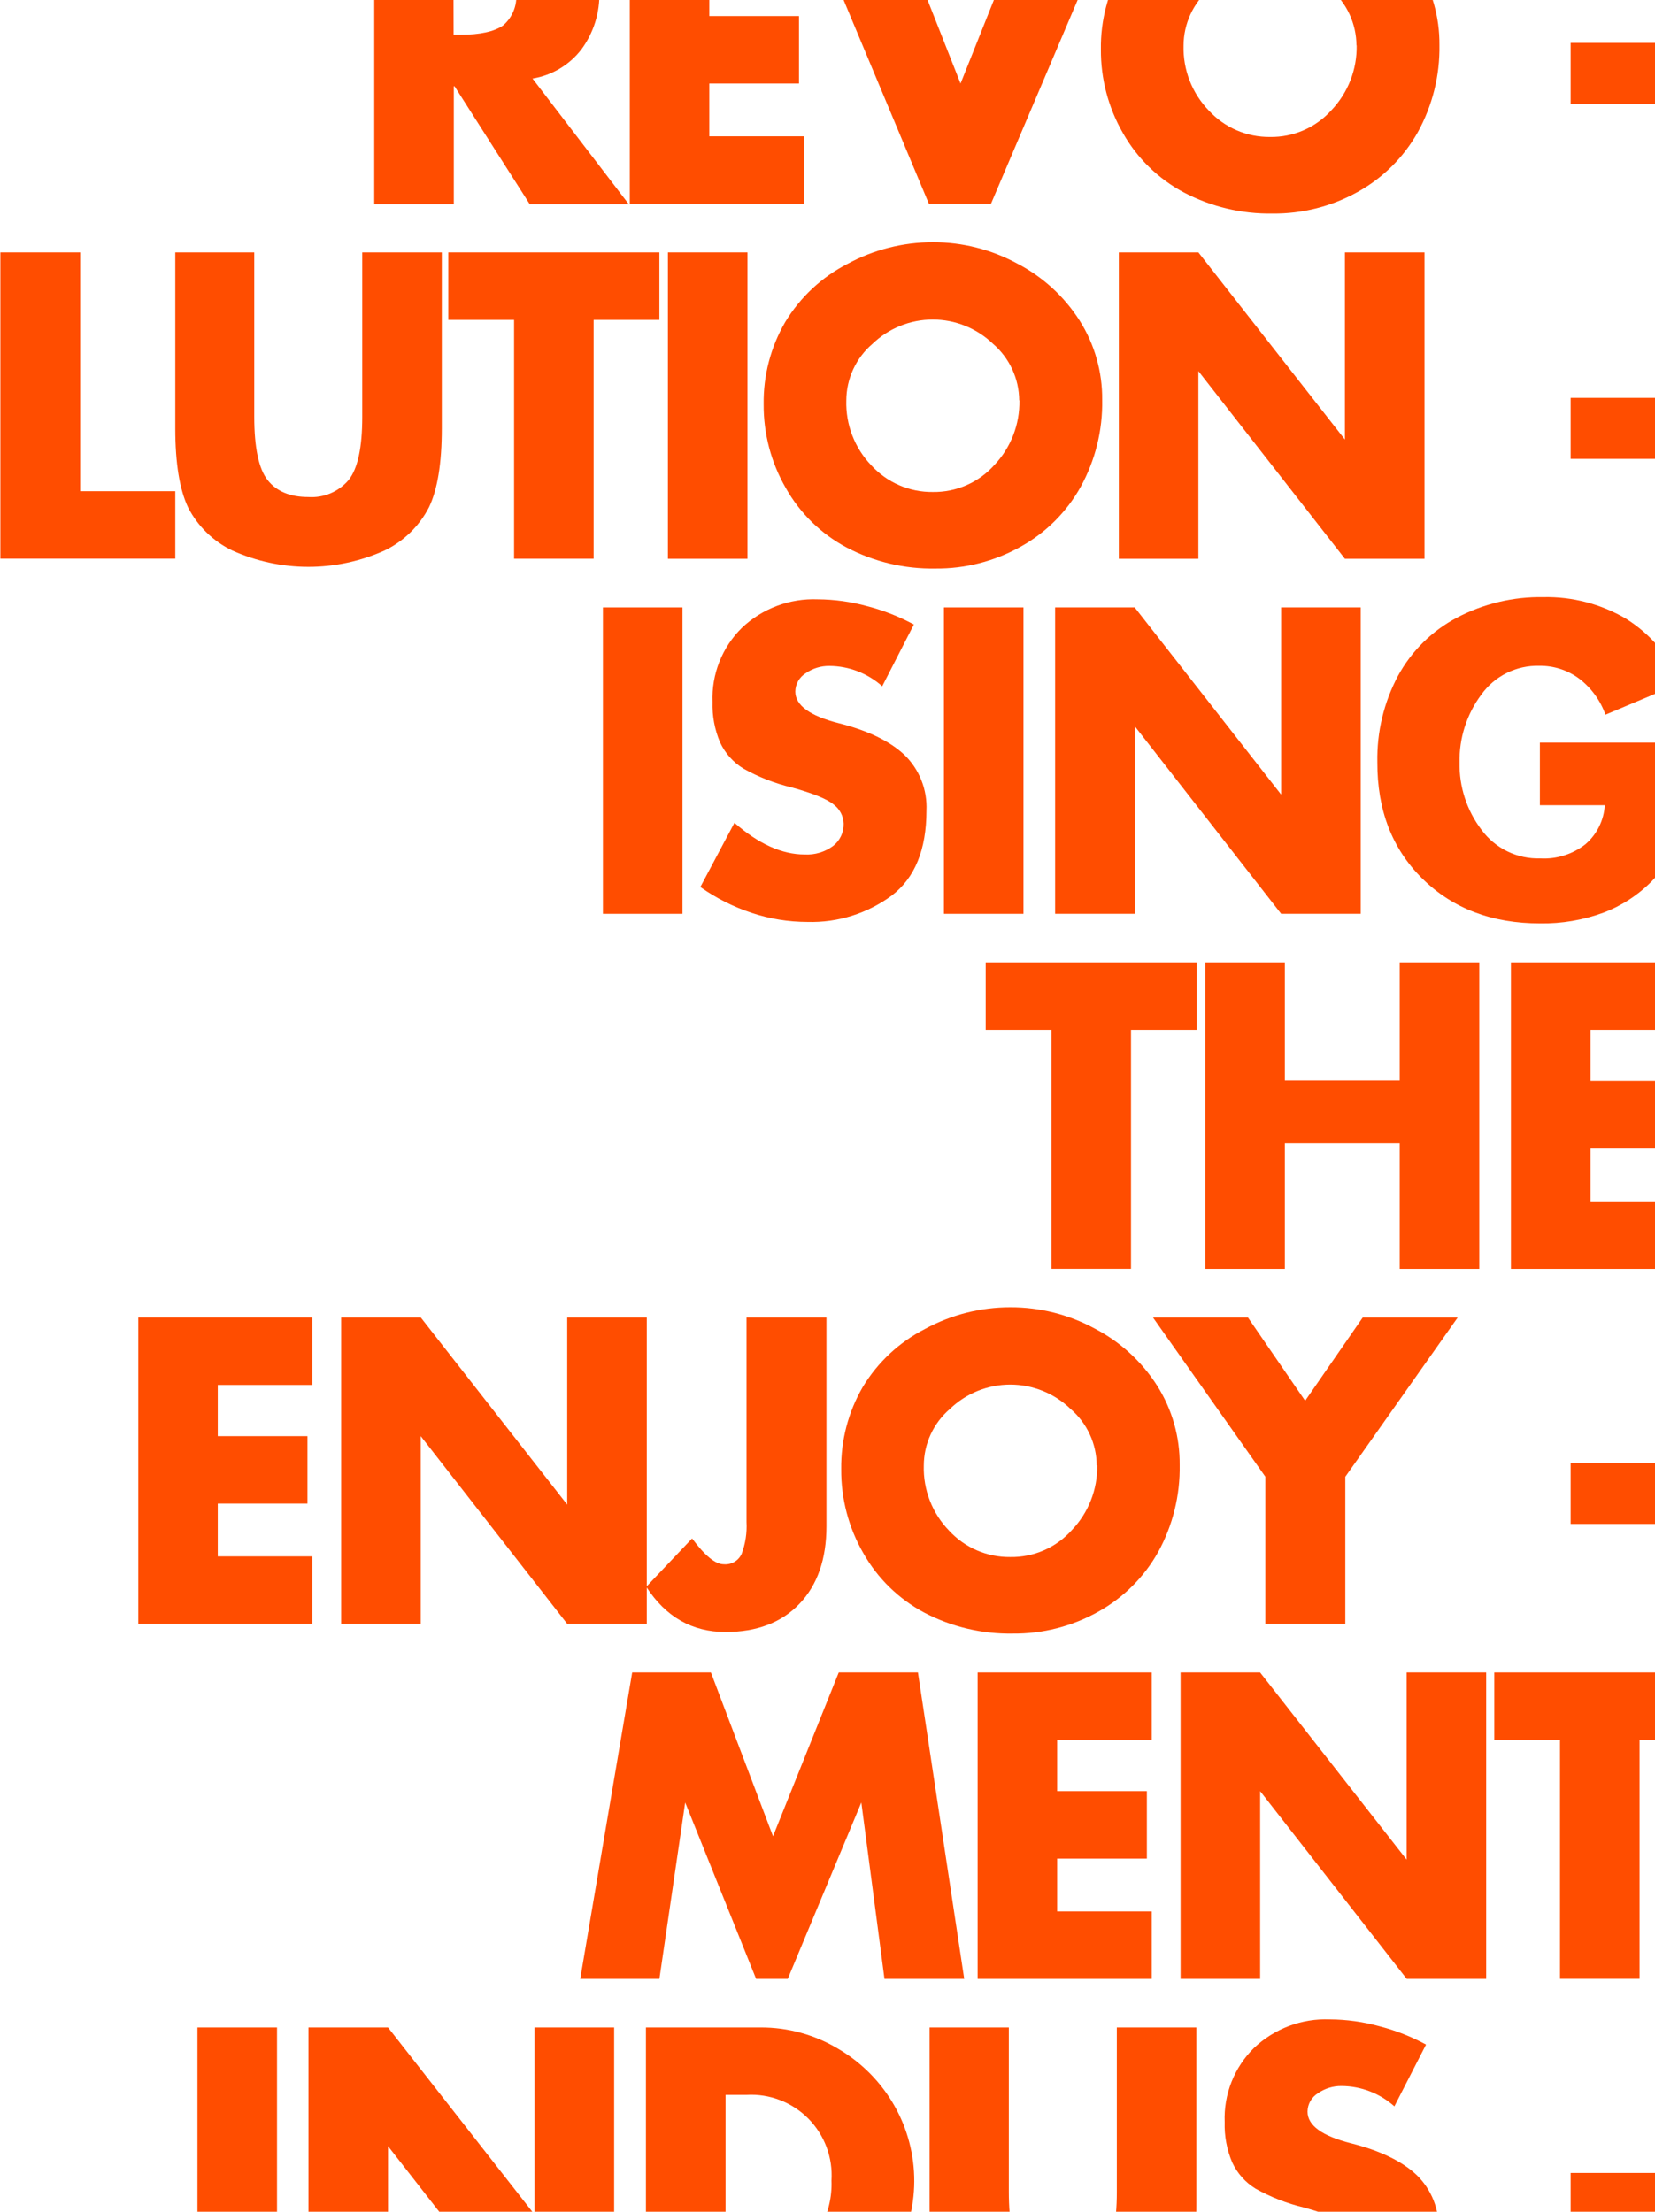
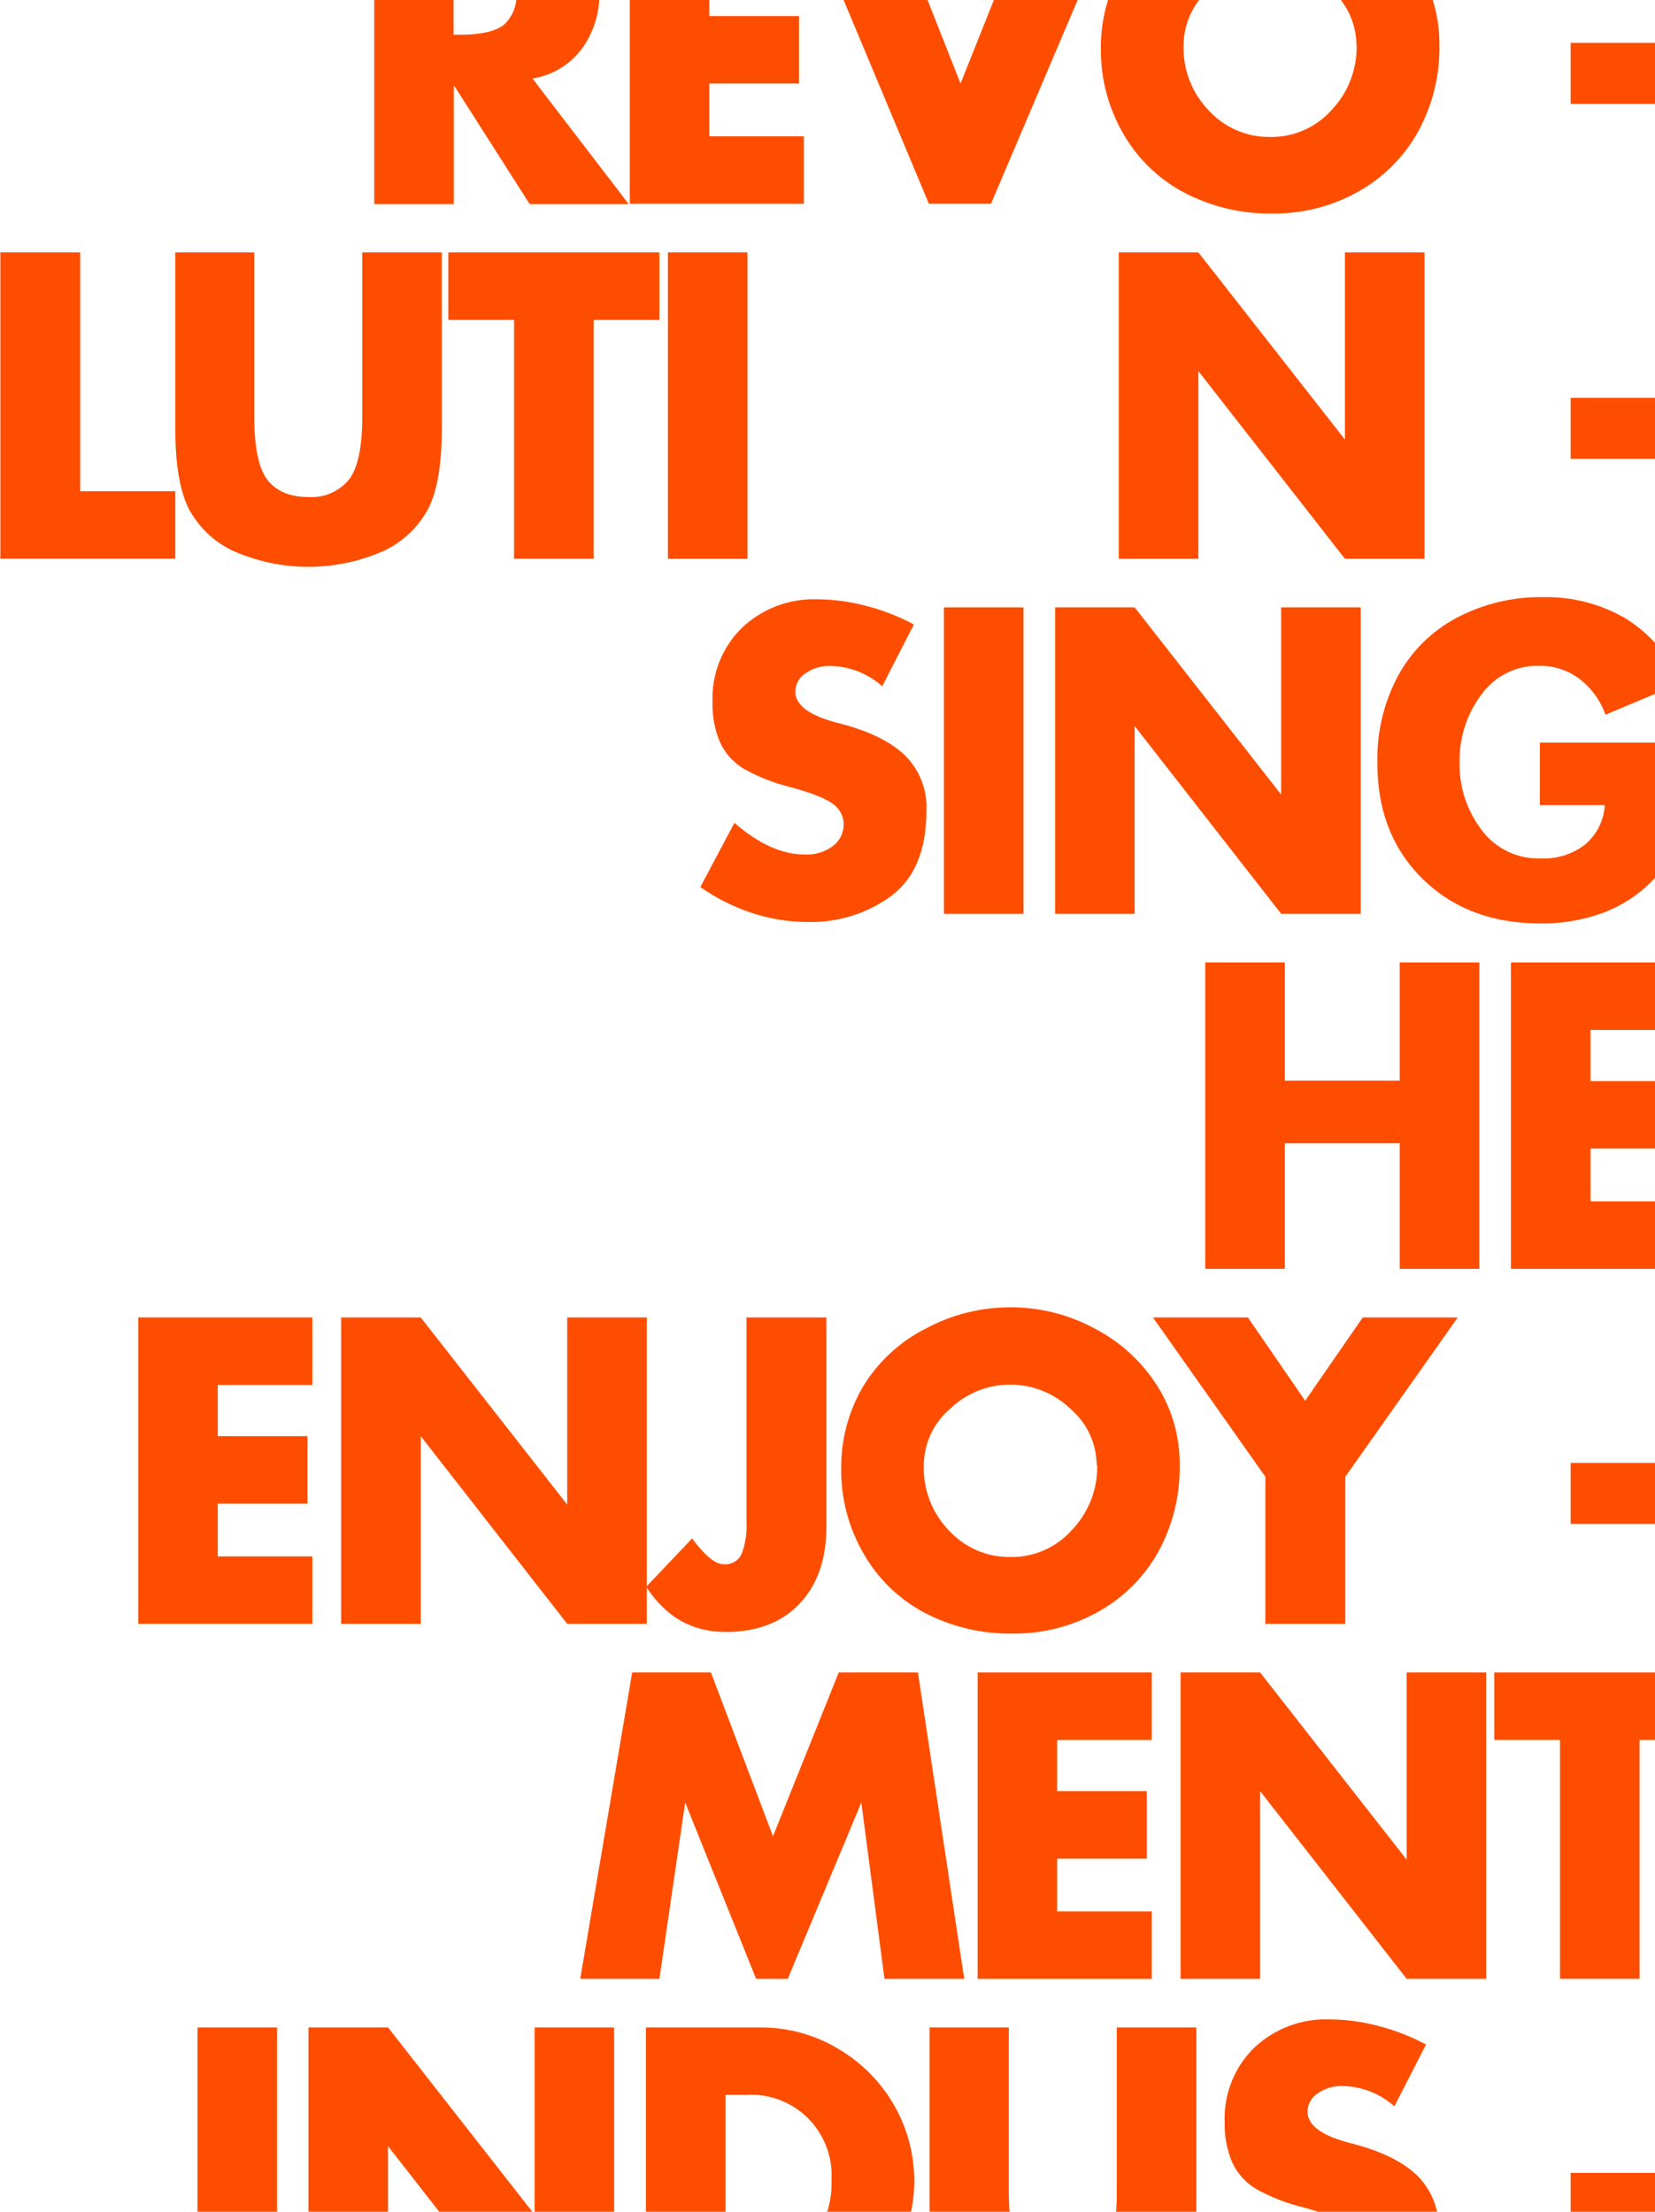
<svg xmlns="http://www.w3.org/2000/svg" width="808" height="1080" viewBox="0 0 808 1080" fill="none">
  <g style="mix-blend-mode:hard-light">
    <path d="M241.666 -50.114C257.488 -50.114 269.942 -45.975 279.028 -37.696C288.114 -29.417 292.636 -18.206 292.594 -4.065C292.939 6.034 289.867 15.952 283.875 24.082C278.016 31.712 269.472 36.818 259.985 38.36L306.947 99.665H258.6L221.93 42.143H221.552V99.665H182.711V-50.114L241.666 -50.114ZM221.458 16.959H224.826C234.332 16.959 241.267 15.446 245.632 12.42C247.66 10.677 249.288 8.516 250.404 6.084C251.52 3.652 252.099 1.007 252.099 -1.669C252.099 -4.346 251.52 -6.99 250.404 -9.422C249.288 -11.854 247.66 -14.015 245.632 -15.758C241.309 -18.826 234.342 -20.349 224.731 -20.328H221.364L221.458 16.959Z" fill="#FF4D00" />
    <path d="M392.467 -50.114V-17.145L346.291 -17.145V7.85L390.074 7.85V40.787H346.291V66.57H392.467V99.508H307.481V-50.114L392.467 -50.114Z" fill="#FF4D00" />
    <path d="M433.071 -50.114L468.954 40.787L505.214 -50.114H547.423L483.81 99.508H453.499L390.893 -50.114H433.071Z" fill="#FF4D00" />
    <path d="M621.329 104.267C606.308 104.529 591.461 101.018 578.144 94.055C565.628 87.441 555.263 77.379 548.273 65.057C541.093 52.606 537.366 38.46 537.477 24.082C537.276 10.009 540.911 -3.852 547.99 -16.01C555.252 -28.114 565.752 -37.94 578.301 -44.378C591.127 -51.366 605.5 -55.019 620.101 -55C634.502 -55.038 648.681 -51.451 661.335 -44.567C673.74 -38.117 684.228 -28.506 691.741 -16.704C699.061 -5.134 702.886 8.307 702.758 22.002C703.007 36.83 699.383 51.465 692.245 64.458C685.356 76.778 675.161 86.921 662.815 93.74C650.132 100.793 635.835 104.421 621.329 104.267ZM662.248 22.128C662.212 16.883 661.053 11.707 658.848 6.949C656.644 2.191 653.445 -2.037 649.469 -5.451C641.559 -13.067 631.012 -17.321 620.039 -17.321C609.066 -17.321 598.518 -13.067 590.608 -5.451C586.617 -2.03 583.409 2.214 581.204 6.989C578.998 11.765 577.847 16.961 577.829 22.223C577.668 28.089 578.683 33.929 580.813 39.397C582.943 44.864 586.145 49.849 590.231 54.057C594.029 58.161 598.644 61.423 603.778 63.633C608.912 65.842 614.451 66.95 620.039 66.885C625.69 66.982 631.296 65.861 636.476 63.599C641.657 61.337 646.292 57.986 650.067 53.773C658.159 45.254 662.57 33.883 662.342 22.128H662.248Z" fill="#FF4D00" />
    <path d="M823.469 20.93V50.716H766.812V20.93L823.469 20.93Z" fill="#FF4D00" />
    <path d="M39.148 123.242L39.148 239.863H85.575V272.801H0.18L0.18 123.242H39.148Z" fill="#FF4D00" />
    <path d="M124.133 123.242V203.427C124.133 218.651 126.336 228.989 130.68 234.473C135.024 239.958 141.665 242.7 150.51 242.7C154.216 242.959 157.931 242.34 161.354 240.895C164.777 239.449 167.812 237.217 170.214 234.379C174.642 228.831 176.856 218.577 176.856 203.616V123.242L215.697 123.242V209.163C215.697 226.247 213.599 239.117 209.402 247.775C204.659 256.943 197.07 264.321 187.778 268.798C176.08 274.066 163.4 276.789 150.573 276.789C137.747 276.789 125.066 274.066 113.368 268.798C104.122 264.346 96.575 256.999 91.87 247.869C87.674 239.086 85.575 226.215 85.575 209.258V123.242H124.133Z" fill="#FF4D00" />
    <path d="M321.929 123.242V156.211H289.824V272.832H250.983V156.211H218.877V123.242H321.929Z" fill="#FF4D00" />
    <path d="M364.925 123.242V272.864H326.084V123.242H364.925Z" fill="#FF4D00" />
-     <path d="M456.678 277.623C441.646 277.887 426.789 274.376 413.461 267.411C400.95 260.783 390.604 250.697 383.653 238.35C376.463 225.902 372.725 211.756 372.825 197.375C372.639 183.304 376.273 169.447 383.338 157.283C390.613 145.19 401.11 135.367 413.65 128.915C426.486 121.925 440.87 118.273 455.482 118.293C469.872 118.255 484.041 121.843 496.684 128.726C509.104 135.167 519.604 144.779 527.121 156.589C534.431 168.161 538.246 181.603 538.106 195.295C538.372 210.124 534.747 224.764 527.593 237.751C520.714 250.078 510.517 260.223 498.163 267.033C485.488 274.113 471.19 277.763 456.678 277.623ZM497.597 195.484C497.555 190.24 496.393 185.066 494.188 180.309C491.984 175.552 488.789 171.323 484.817 167.905C476.907 160.289 466.36 156.035 455.387 156.035C444.414 156.035 433.867 160.289 425.957 167.905C421.961 171.322 418.749 175.565 416.543 180.341C414.338 185.118 413.189 190.316 413.178 195.579C413.011 201.443 414.02 207.282 416.144 212.75C418.269 218.218 421.466 223.204 425.548 227.413C429.352 231.518 433.972 234.78 439.112 236.99C444.251 239.199 449.795 240.307 455.387 240.241C461.037 240.332 466.641 239.208 471.821 236.946C477.001 234.685 481.637 231.337 485.415 227.129C493.507 218.61 497.918 207.239 497.691 195.484H497.597Z" fill="#FF4D00" />
    <path d="M585.069 123.242L656.615 214.648V123.242L695.456 123.242V272.864H656.615L585.069 181.206V272.864H546.228V123.242H585.069Z" fill="#FF4D00" />
    <path d="M823.469 194.286V224.072H766.812V194.286H823.469Z" fill="#FF4D00" />
-     <path d="M333.198 296.598V446.22H294.356V296.598H333.198Z" fill="#FF4D00" />
+     <path d="M333.198 296.598V446.22H294.356H333.198Z" fill="#FF4D00" />
    <path d="M446.165 304.95L430.71 335.114C423.615 328.767 414.446 325.235 404.931 325.186C400.792 325.125 396.74 326.371 393.348 328.747C391.817 329.69 390.55 331.005 389.664 332.57C388.777 334.135 388.302 335.9 388.281 337.699C388.281 344.444 395.394 349.582 409.59 353.175C423.785 356.768 434.456 361.906 441.601 368.651C445.206 372.161 448.025 376.399 449.87 381.083C451.715 385.768 452.544 390.791 452.303 395.821C452.303 414.879 446.658 428.706 435.369 437.3C423.48 446.08 408.996 450.618 394.23 450.191C384.944 450.185 375.719 448.685 366.908 445.747C358.003 442.801 349.581 438.553 341.916 433.139L358.567 401.778C370.339 412.095 381.765 417.254 392.845 417.254C397.813 417.52 402.72 416.049 406.726 413.093C408.378 411.806 409.706 410.149 410.603 408.255C411.499 406.361 411.939 404.283 411.888 402.187C411.834 400.39 411.38 398.628 410.557 397.03C409.735 395.432 408.565 394.039 407.135 392.952C403.987 390.242 397.062 387.436 386.518 384.505C378.271 382.548 370.336 379.45 362.942 375.301C357.964 372.258 353.999 367.805 351.548 362.505C348.913 356.293 347.657 349.582 347.865 342.837C347.595 336.114 348.736 329.409 351.213 323.154C353.691 316.9 357.451 311.236 362.25 306.526C367.177 301.868 372.984 298.241 379.329 295.86C385.675 293.478 392.432 292.39 399.203 292.658C407.405 292.706 415.565 293.84 423.471 296.03C431.368 298.073 438.989 301.068 446.165 304.95Z" fill="#FF4D00" />
    <path d="M499.674 296.598V446.22H460.832V296.598H499.674Z" fill="#FF4D00" />
    <path d="M553.97 296.598L625.484 388.004V296.598H664.325V446.22H625.484L553.97 354.562V446.22H515.128V296.598H553.97Z" fill="#FF4D00" />
    <path d="M820.668 333.507L783.809 348.983C781.33 342.019 776.892 335.922 771.03 331.427C765.396 327.231 758.536 325.015 751.515 325.123C746.002 324.966 740.534 326.17 735.594 328.626C730.655 331.083 726.394 334.718 723.187 339.212C716.07 348.766 712.337 360.422 712.579 372.339C712.35 384.181 716.121 395.754 723.281 405.182C726.58 409.672 730.919 413.292 735.925 415.73C740.932 418.168 746.455 419.351 752.019 419.176C759.959 419.614 767.789 417.15 774.052 412.242C776.818 409.857 779.08 406.94 780.701 403.665C782.323 400.39 783.273 396.822 783.495 393.173H751.799V362.631H828.883C828.59 381.164 826.491 395.316 822.588 405.087C819.004 414.403 813.588 422.902 806.661 430.082C799.926 436.962 791.773 442.286 782.771 445.684C772.904 449.296 762.46 451.069 751.956 450.916C728.433 450.916 709.274 443.646 694.48 429.105C679.687 414.564 672.342 395.579 672.447 372.15C672.16 357.458 675.639 342.938 682.551 329.977C689.133 317.894 699.13 308.026 711.289 301.609C724.298 294.78 738.812 291.333 753.498 291.586C767.638 291.294 781.583 294.927 793.788 302.082C805.741 309.564 815.121 320.53 820.668 333.507Z" fill="#FF4D00" />
-     <path d="M584.282 469.954V502.923H552.176V619.545H513.335V502.923H481.229V469.954H584.282Z" fill="#FF4D00" />
    <path d="M627.278 469.954V527.697H683.368V469.954H722.21V619.576H683.368V558.271H627.278V619.576H588.437V469.954H627.278Z" fill="#FF4D00" />
    <path d="M822.65 469.954V502.923H776.506V527.918H820.289V560.855H776.506V586.638H822.65V619.576H737.664V469.954H822.65Z" fill="#FF4D00" />
    <path d="M152.493 643.31V676.279H106.317V701.274H150.101V734.212H106.317V759.995H152.493V792.932H67.507L67.507 643.31H152.493Z" fill="#FF4D00" />
    <path d="M205.405 643.31L276.919 734.716V643.31H315.76V792.932H276.919L205.405 701.274V792.932H166.563V643.31H205.405Z" fill="#FF4D00" />
    <path d="M403.483 643.31V745.306C403.483 761.318 399.097 773.926 390.326 783.13C381.554 792.333 369.499 796.924 354.16 796.903C337.897 796.903 325.013 789.549 315.507 774.84L337.887 751.232C344.182 759.711 349.249 763.84 353.341 763.84C355.137 764.005 356.94 763.609 358.501 762.706C360.063 761.803 361.306 760.437 362.06 758.797C363.934 753.82 364.749 748.505 364.452 743.195V643.31H403.483Z" fill="#FF4D00" />
    <path d="M494.513 797.691C479.482 797.953 464.624 794.442 451.296 787.479C438.799 780.833 428.457 770.751 421.488 758.418C414.308 745.967 410.581 731.821 410.692 717.443C410.496 703.375 414.119 689.518 421.173 677.351C428.452 665.25 438.961 655.425 451.516 648.983C464.341 641.991 478.714 638.339 493.317 638.362C507.717 638.323 521.896 641.911 534.55 648.794C546.955 655.244 557.443 664.855 564.956 676.657C572.266 688.23 576.081 701.671 575.941 715.363C576.201 730.188 572.587 744.823 565.46 757.82C558.571 770.139 548.376 780.282 536.029 787.101C523.342 794.177 509.035 797.827 494.513 797.691ZM535.432 715.552C535.396 710.307 534.237 705.131 532.032 700.373C529.827 695.615 526.629 691.387 522.652 687.973C514.742 680.357 504.195 676.103 493.222 676.103C482.249 676.103 471.702 680.357 463.792 687.973C459.796 691.39 456.584 695.633 454.378 700.41C452.173 705.186 451.024 710.384 451.013 715.647C450.845 721.514 451.856 727.356 453.986 732.825C456.117 738.293 459.323 743.278 463.414 747.481C467.213 751.586 471.827 754.848 476.961 757.057C482.095 759.267 487.634 760.374 493.222 760.31C498.873 760.406 504.479 759.285 509.66 757.023C514.841 754.761 519.476 751.41 523.25 747.198C531.4 738.704 535.868 727.33 535.683 715.552H535.432Z" fill="#FF4D00" />
    <path d="M609.243 643.31L637.194 684.001L665.334 643.31H711.698L656.804 721.1V792.932H617.773V721.1L562.879 643.31H609.243Z" fill="#FF4D00" />
    <path d="M823.469 714.354V744.14H766.812V714.354H823.469Z" fill="#FF4D00" />
    <path d="M347.078 816.666L377.39 896.662L409.495 816.666H448.148L470.748 966.288H431.812L420.512 880.177L384.598 966.288H369.143L334.519 880.177L321.929 966.288H283.276L308.646 816.666H347.078Z" fill="#FF4D00" />
    <path d="M562.28 816.666V849.635H516.105V874.63H559.919V907.568H516.105V933.35H562.28V966.288H477.294V816.666H562.28Z" fill="#FF4D00" />
    <path d="M615.192 816.666L686.737 908.072V816.666H725.578V966.288H686.768L615.223 874.63V966.288H576.382V816.666H615.192Z" fill="#FF4D00" />
    <path d="M832.564 816.666V849.635H800.459V966.257H761.618V849.635H729.543V816.666H832.564Z" fill="#FF4D00" />
    <path d="M135.245 990.022V1139.64H96.403L96.403 990.022H135.245Z" fill="#FF4D00" />
    <path d="M189.446 990.022L260.991 1081.43V990.022H299.832V1139.64H260.991L189.446 1047.99V1139.64H150.605V990.022H189.446Z" fill="#FF4D00" />
    <path d="M371.252 990.022C384.693 989.95 397.894 993.593 409.401 1000.55C420.748 1007.23 430.147 1016.77 436.659 1028.22C443.065 1039.5 446.407 1052.25 446.352 1065.22C446.297 1078.19 442.846 1090.92 436.344 1102.14C429.739 1113.56 420.245 1123.04 408.819 1129.63C397.392 1136.21 384.435 1139.67 371.252 1139.64H315.35V990.022H371.252ZM354.223 1106.64H358.378C370.119 1106.64 379.152 1105.07 385.416 1101.88C391.625 1098.78 396.813 1093.95 400.367 1087.98C404.332 1080.92 406.261 1072.89 405.939 1064.79C406.299 1059.23 405.478 1053.66 403.529 1048.44C401.58 1043.22 398.547 1038.48 394.632 1034.52C390.717 1030.57 386.008 1027.49 380.817 1025.49C375.625 1023.49 370.069 1022.62 364.516 1022.93H354.223V1106.64Z" fill="#FF4D00" />
    <path d="M492.53 990.022V1070.21C492.53 1085.44 494.712 1095.79 499.076 1101.25C503.441 1106.72 510.041 1109.46 518.875 1109.48C522.585 1109.74 526.304 1109.12 529.732 1107.67C533.16 1106.23 536.201 1104 538.611 1101.16C543.017 1095.61 545.252 1085.4 545.252 1070.4V990.022H584.093V1075.94C584.093 1093.03 581.995 1105.9 577.798 1114.55C573.069 1123.72 565.49 1131.1 556.206 1135.58C544.508 1140.85 531.827 1143.57 519.001 1143.57C506.174 1143.57 493.494 1140.85 481.796 1135.58C472.491 1131.15 464.886 1123.8 460.141 1114.65C455.839 1105.85 453.74 1092.97 453.845 1076.04V990.022H492.53Z" fill="#FF4D00" />
    <path d="M696.21 998.375L680.756 1028.54C673.66 1022.19 664.492 1018.66 654.977 1018.61C650.838 1018.55 646.785 1019.8 643.393 1022.17C641.866 1023.12 640.604 1024.43 639.723 1026C638.842 1027.56 638.372 1029.33 638.357 1031.12C638.357 1037.87 645.44 1043.01 659.635 1046.6C673.831 1050.19 684.501 1055.33 691.647 1062.08C695.251 1065.59 698.07 1069.82 699.915 1074.51C701.76 1079.19 702.589 1084.22 702.348 1089.24C702.348 1108.3 696.703 1122.13 685.414 1130.72C673.525 1139.5 659.041 1144.04 644.275 1143.62C634.989 1143.61 625.765 1142.11 616.953 1139.17C608.048 1136.23 599.626 1131.98 591.962 1126.56L608.613 1095.2C620.385 1105.5 631.811 1110.66 642.89 1110.68C647.859 1110.94 652.765 1109.47 656.771 1106.52C658.423 1105.23 659.751 1103.57 660.648 1101.68C661.545 1099.79 661.985 1097.71 661.933 1095.61C661.879 1093.81 661.425 1092.05 660.602 1090.45C659.78 1088.86 658.61 1087.46 657.18 1086.38C653.99 1083.67 647.118 1080.85 636.563 1077.93C628.316 1075.97 620.382 1072.87 612.988 1068.73C608.01 1065.68 604.044 1061.23 601.593 1055.93C598.958 1049.72 597.702 1043.01 597.911 1036.26C597.641 1029.54 598.781 1022.83 601.259 1016.58C603.737 1010.32 607.496 1004.66 612.295 999.951C617.222 995.292 623.029 991.666 629.375 989.284C635.72 986.903 642.477 985.814 649.248 986.082C657.45 986.13 665.611 987.264 673.516 989.455C681.416 991.49 689.037 994.486 696.21 998.375Z" fill="#FF4D00" />
    <path d="M823.469 1061.07V1090.85H766.812V1061.07H823.469Z" fill="#FF4D00" />
  </g>
</svg>